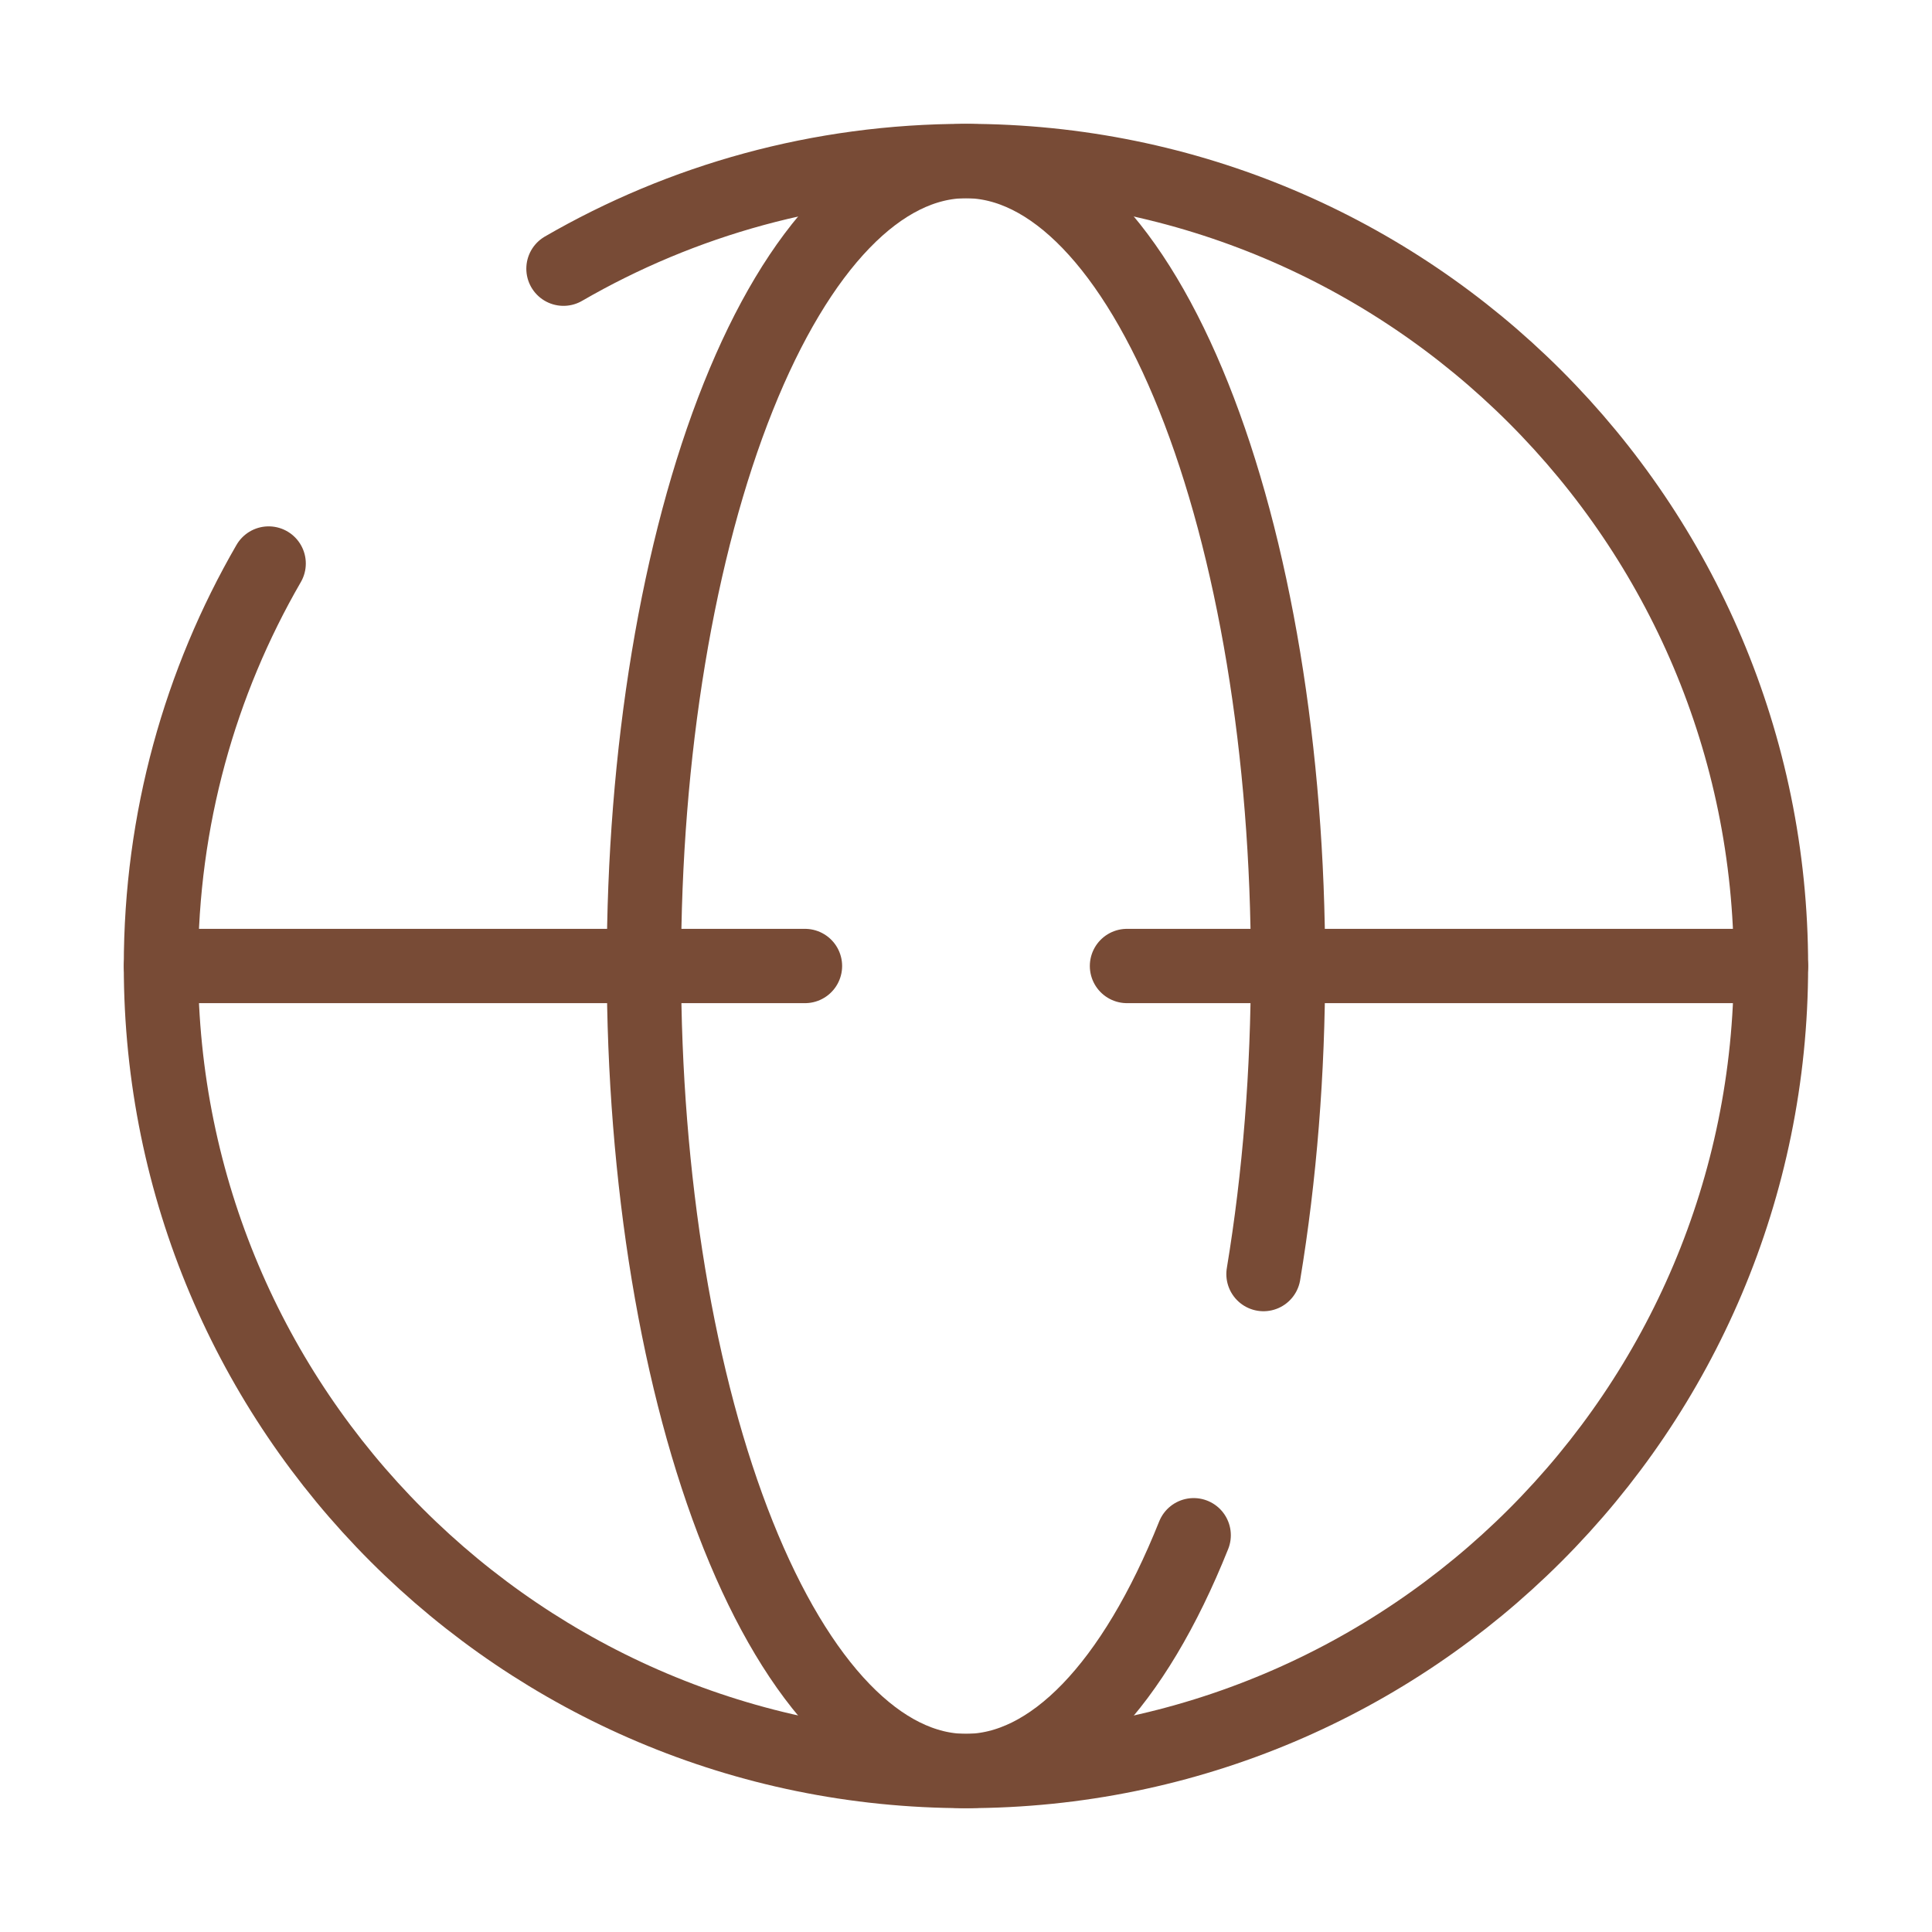
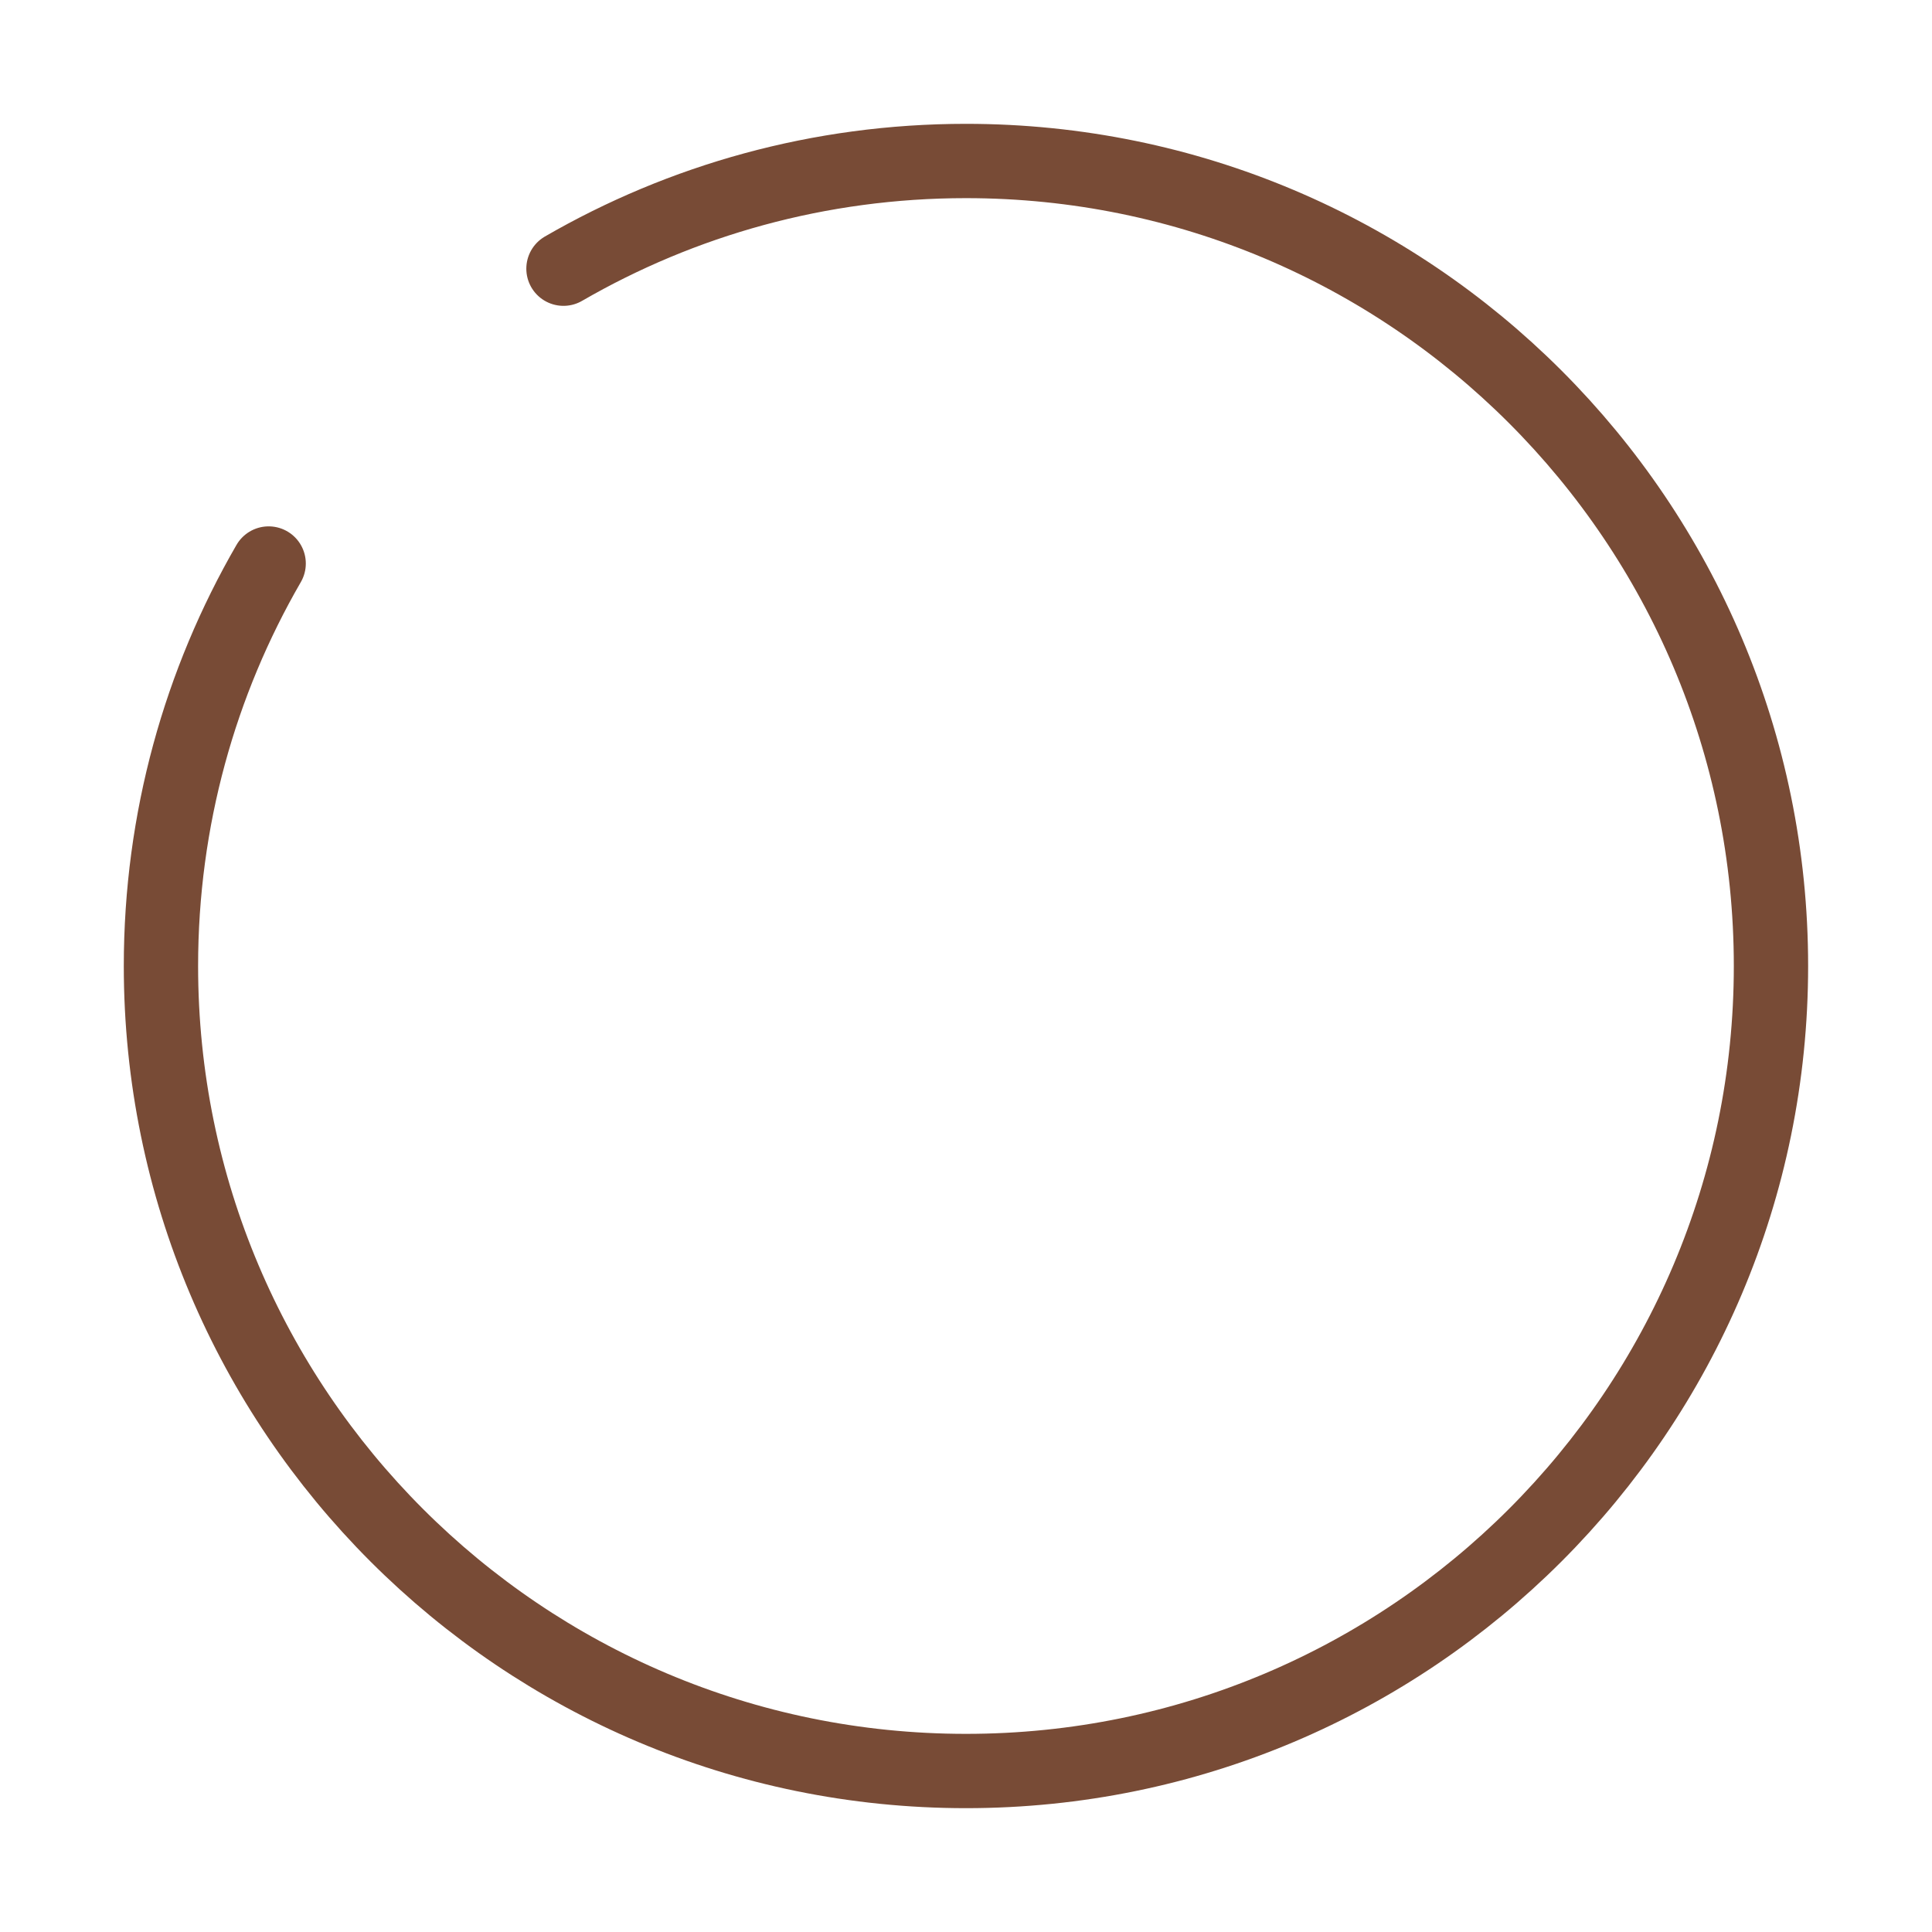
<svg xmlns="http://www.w3.org/2000/svg" fill="none" height="52" width="52">
  <path d="M15.166 7.232c3.187-1.844 6.887-2.899 10.833-2.899 11.966 0 21.667 9.7 21.667 21.667s-9.7 21.667-21.667 21.667c-11.966 0-21.667-9.7-21.667-21.667 0-3.946 1.055-7.646 2.899-10.833" stroke-width="2" stroke-linecap="round" stroke="#784B36" />
-   <path d="M32.128 41.321c-.805 2.012-1.76 3.608-2.812 4.697-1.052 1.089-2.179 1.649-3.317 1.649-1.138 0-2.265-.56-3.317-1.649-1.052-1.089-2.007-2.685-2.812-4.697-.805-2.012-1.443-4.4-1.879-7.029-.435-2.629-.66-5.446-.66-8.291 0-2.845.224-5.663.66-8.291.436-2.629 1.074-5.017 1.879-7.029.805-2.012 1.76-3.608 2.812-4.697 1.052-1.089 2.179-1.649 3.317-1.649 1.138 0 2.265.56 3.317 1.649 1.052 1.089 2.007 2.685 2.812 4.697.805 2.012 1.443 4.401 1.879 7.029.436 2.629.66 5.446.66 8.291 0 2.845-.224 5.663-.66 8.291M4.333 26H21.666m26 0H30.333" stroke-width="2" stroke-linecap="round" stroke="#784B36" />
</svg>